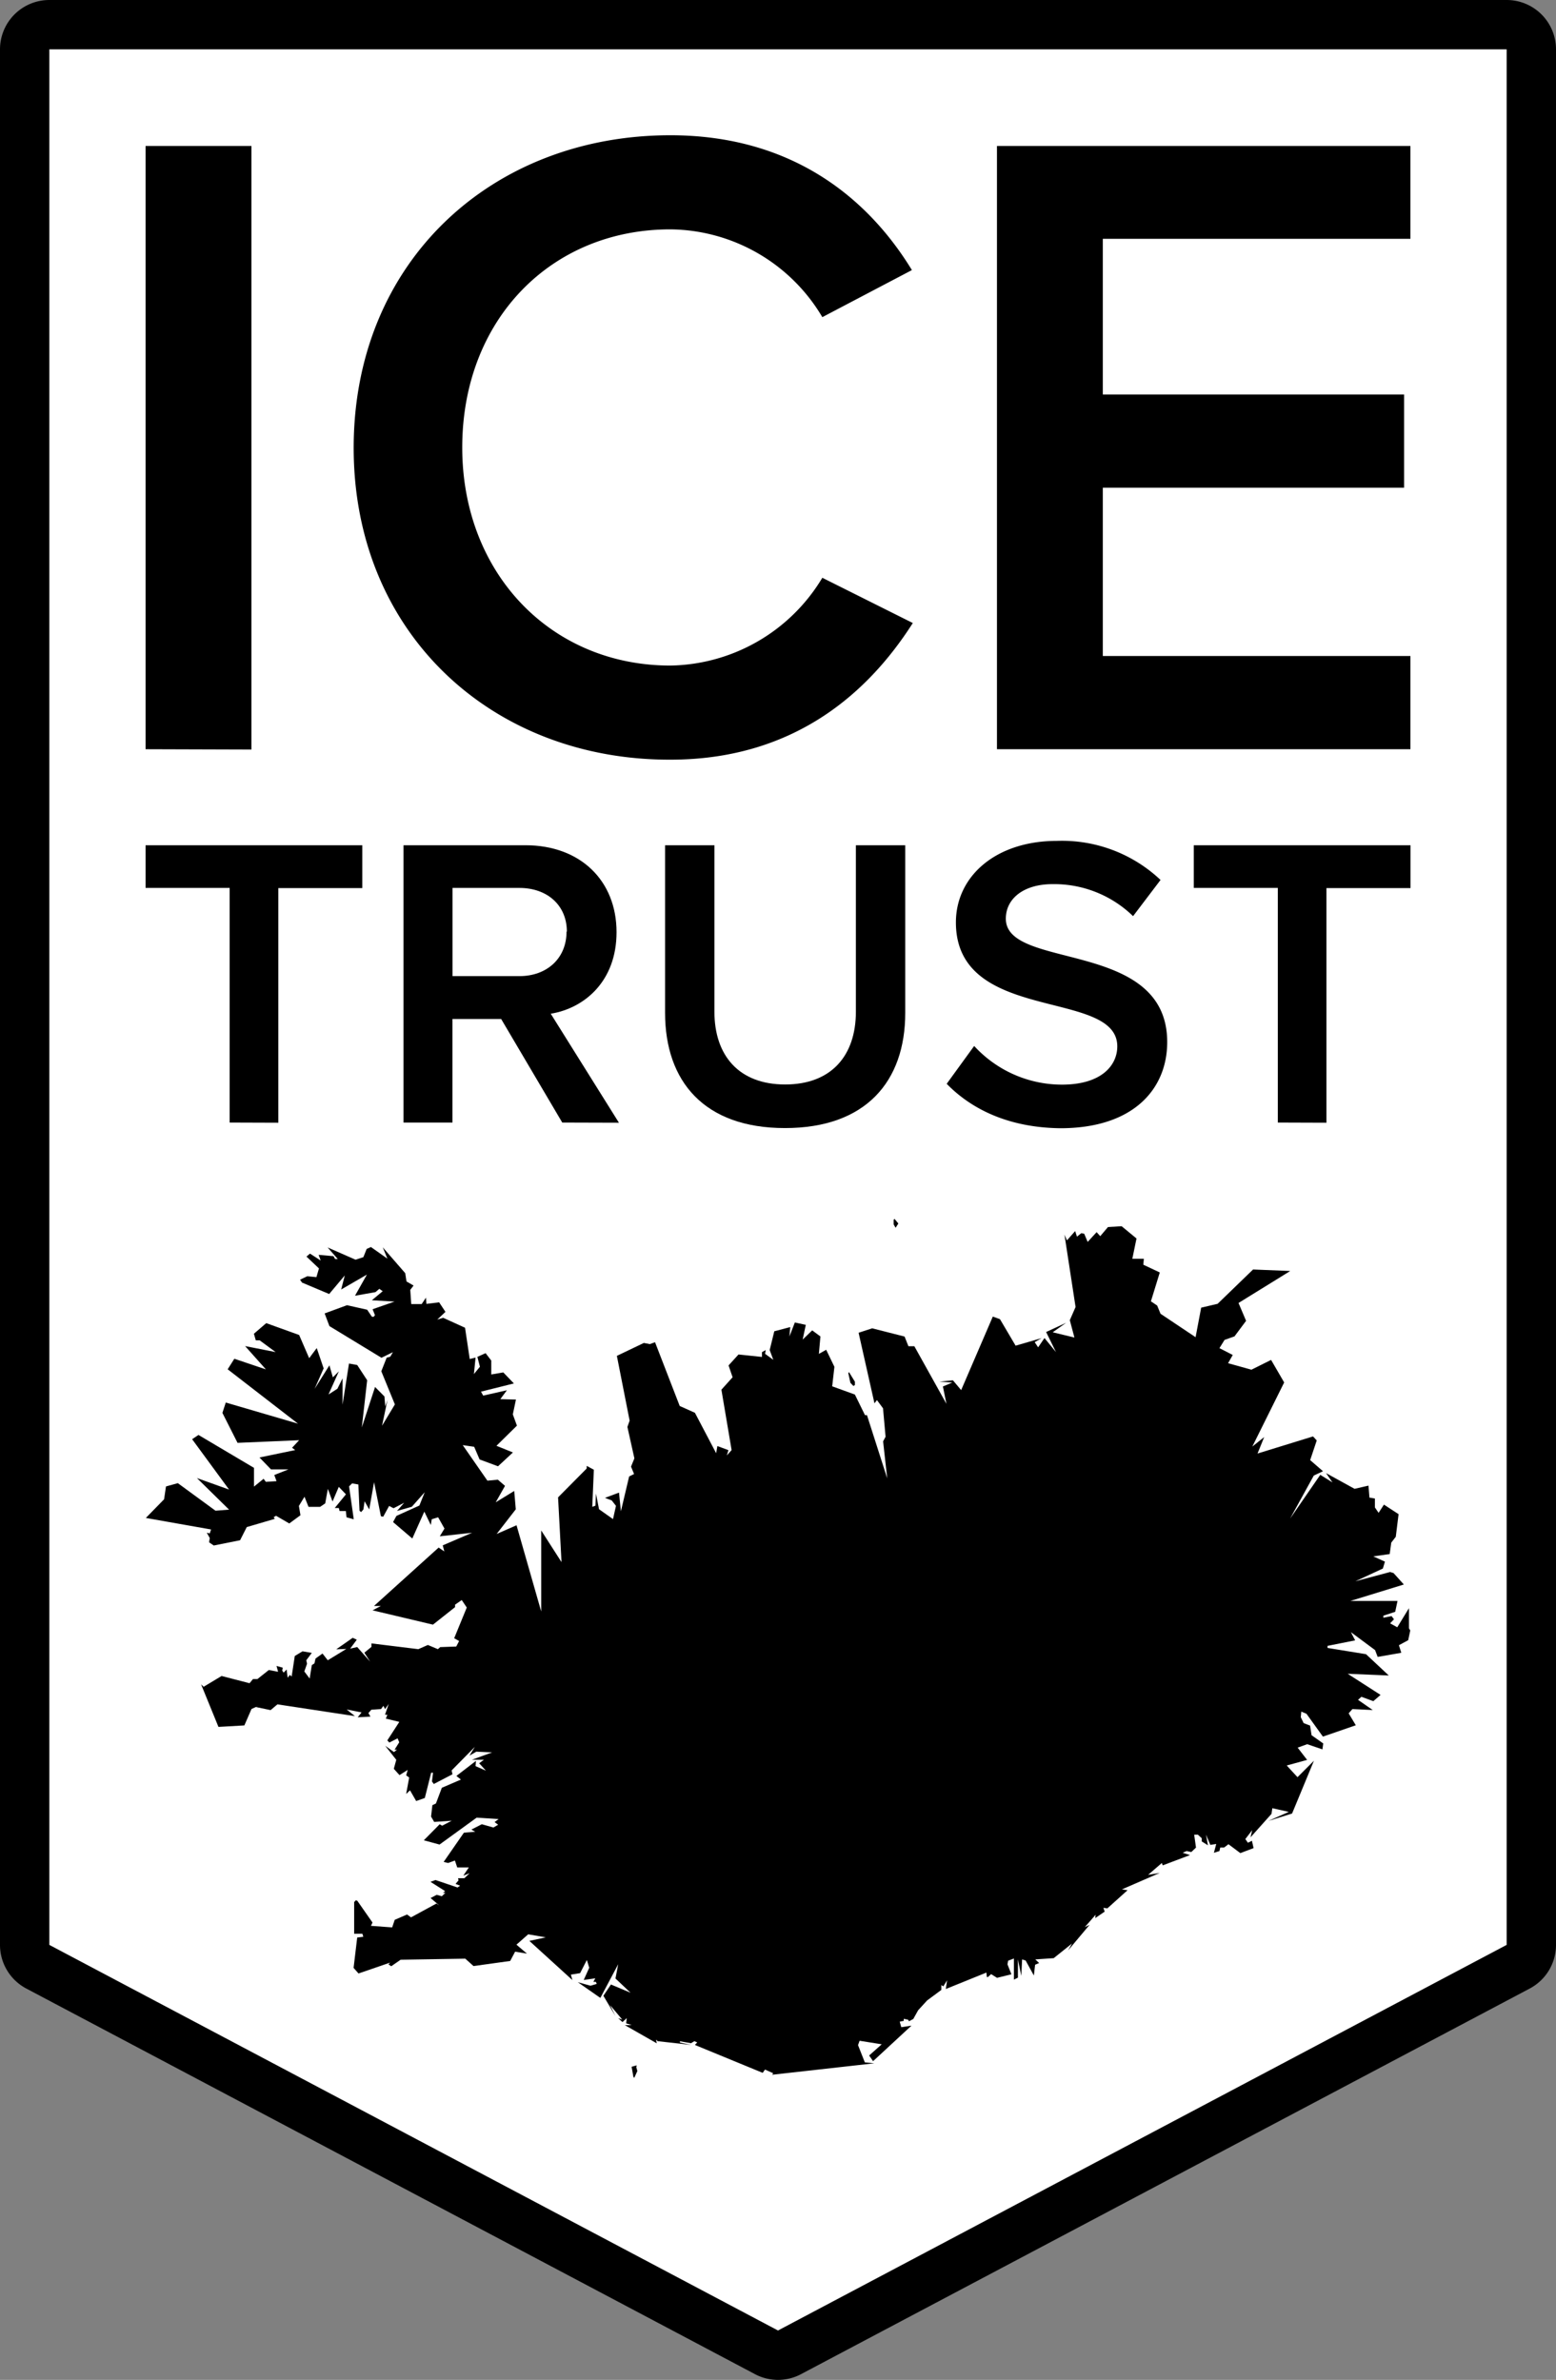
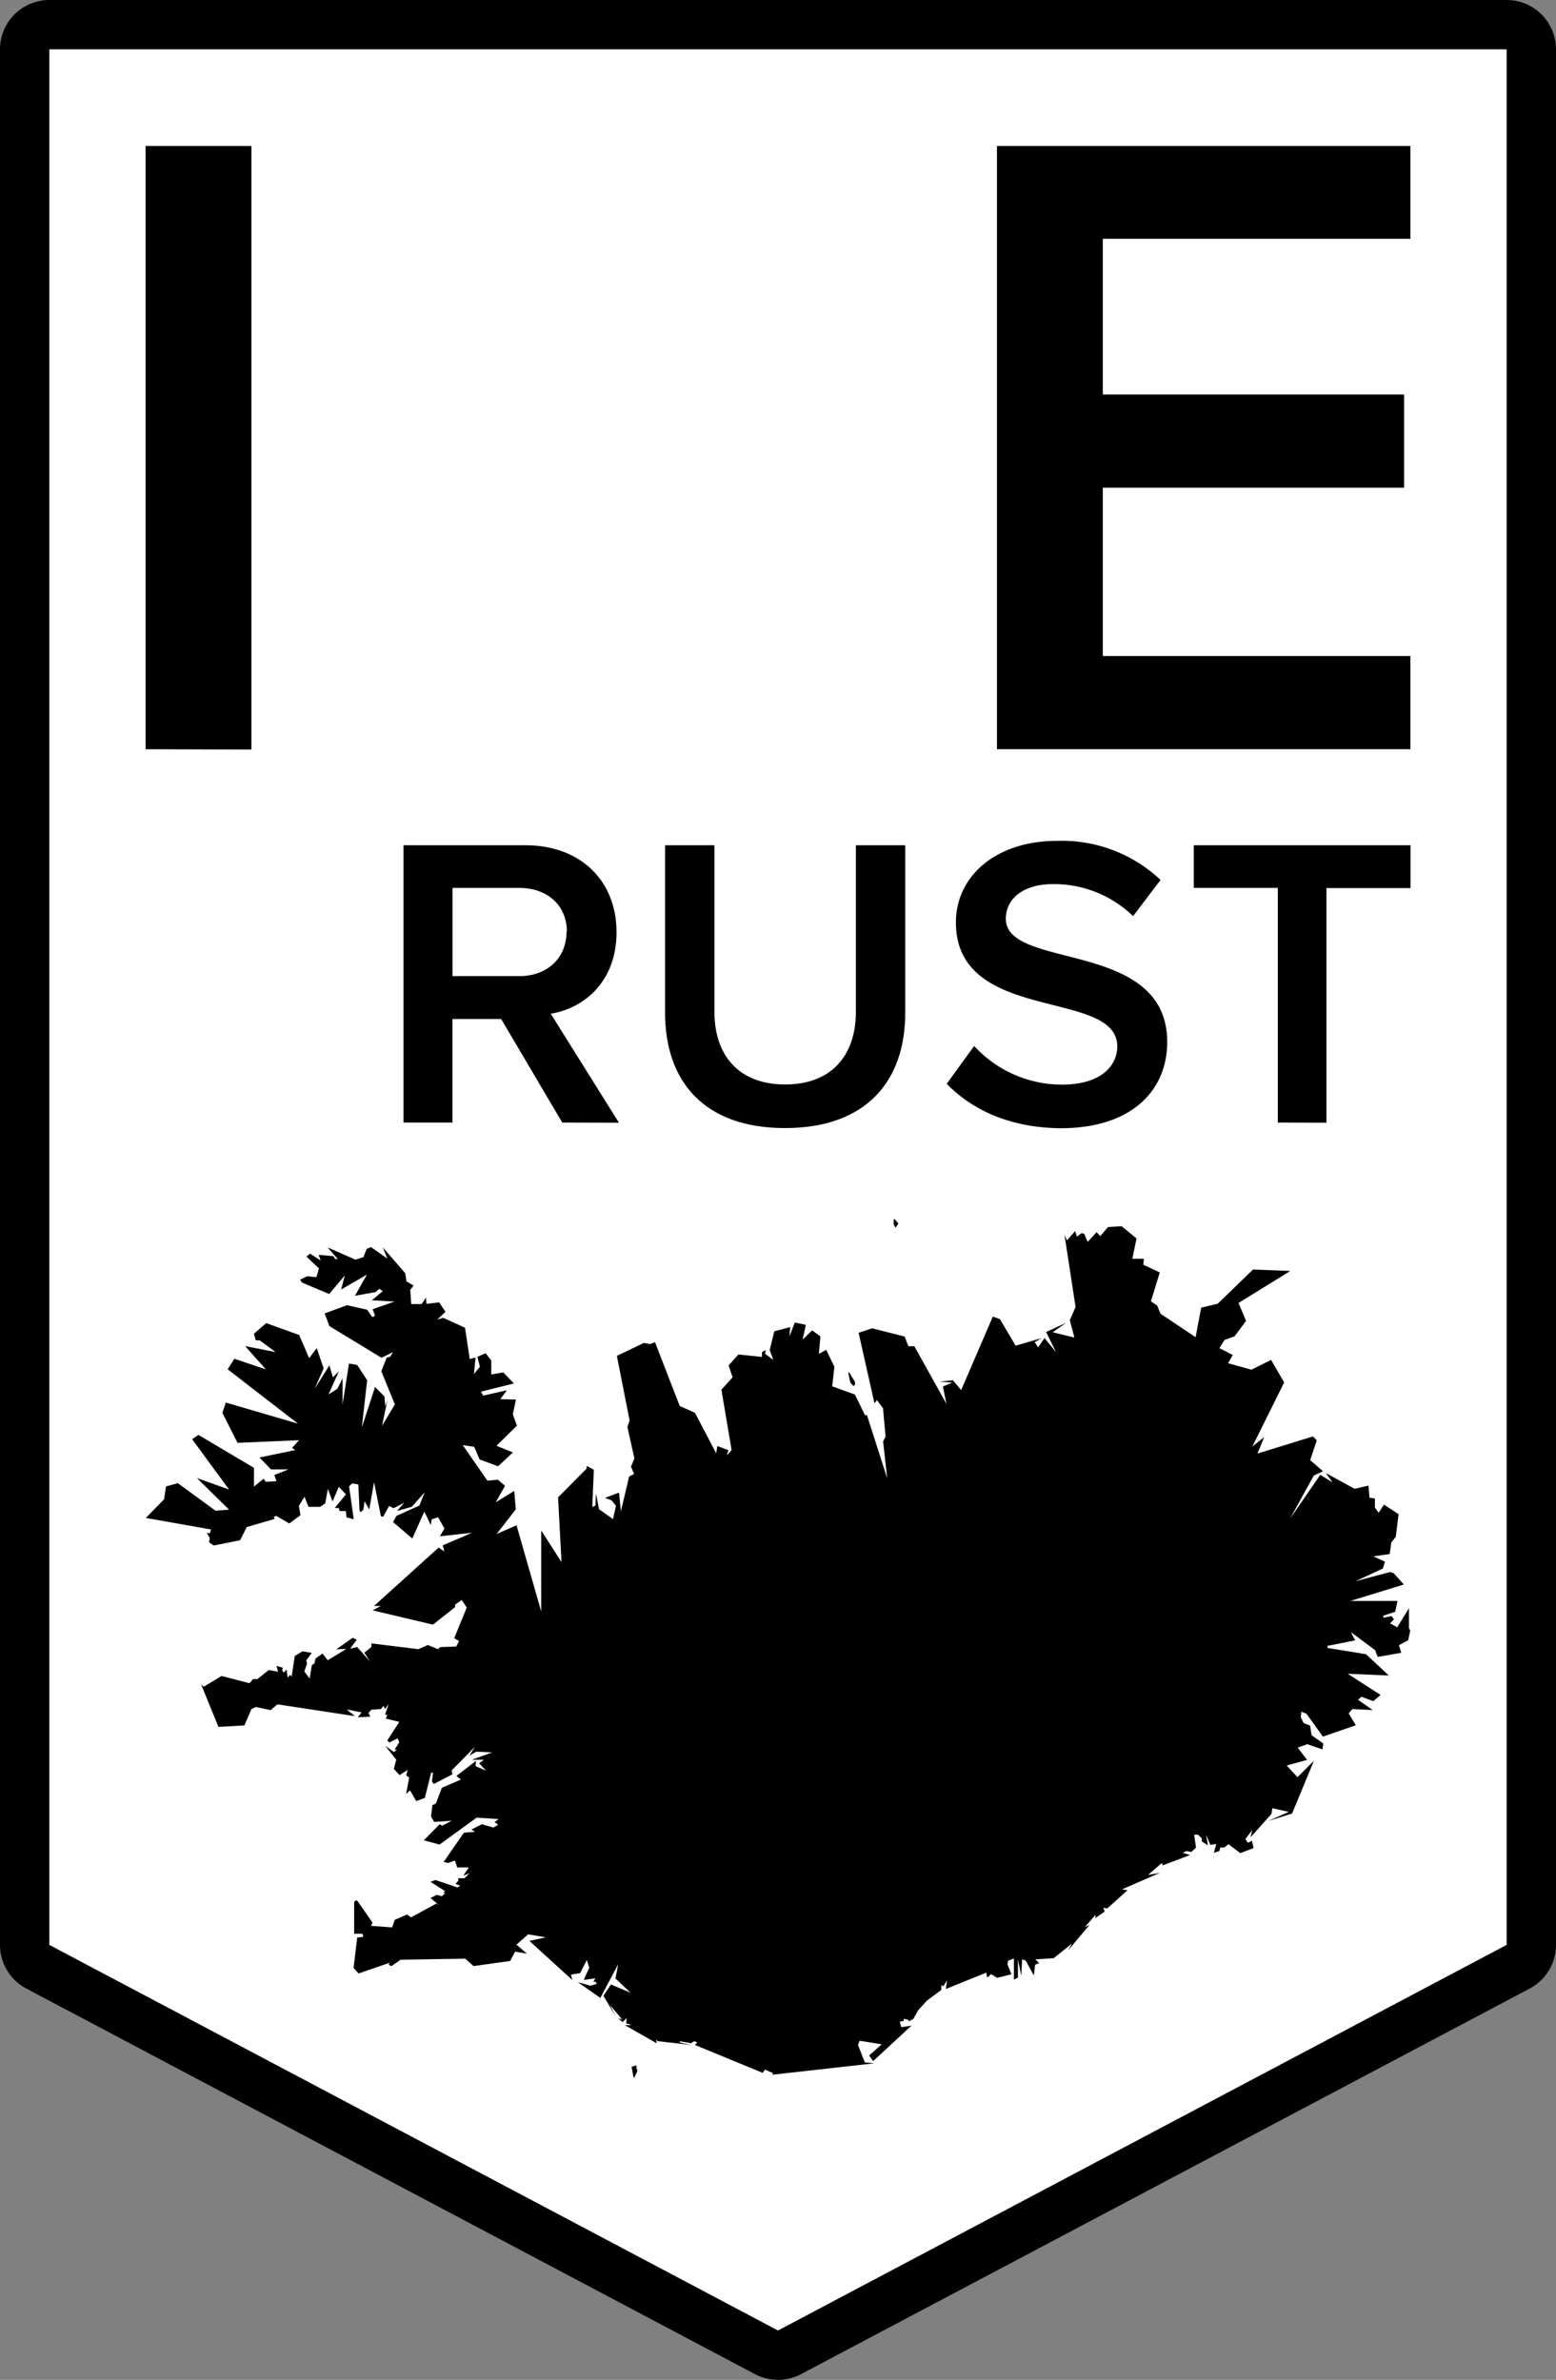
<svg xmlns="http://www.w3.org/2000/svg" id="Iceland" viewBox="0 0 189.18 289.28">
  <rect x="0" y="0" width="189.18" height="289.28" fill="#808080" stroke="none" />
  <defs>
    <style>.cls-1{fill:#fff;stroke:#000;stroke-miterlimit:10;stroke-width:6px;}.cls-2{fill:none;}</style>
  </defs>
  <title>ICETRUST_logo</title>
  <path class="cls-1" d="M373.23,329.54a3,3,0,0,1-1.4-.35l-88.59-46.87a3,3,0,0,1-1.6-2.65V49.26a3,3,0,0,1,3-3H461.82a3,3,0,0,1,3,3V279.67a3,3,0,0,1-1.6,2.65l-88.59,46.87A3,3,0,0,1,373.23,329.54Z" transform="translate(-278.64 -43.26)" />
  <path d="M435.45,197.76h.05l-6.28,3.88.92,2.17-1.41,1.89-1.21.43-.62,1,1.62.83-.57,1,2.84.79,2.39-1.19,1.59,2.74-3.87,7.79,1.44-1.15-.81,2,6.75-2.08.45.49-.8,2.39,1.56,1.35-1.12.53-2.88,5.23,3.67-5.32,1.48.92-.78-1.13,3.47,1.91,1.69-.39.12,1.46.66.11,0,1.08.45.66.65-1,1.78,1.16-.34,2.75-.55.71-.19,1.39-2,.28,1.42.64-.25.84-3.35,1.55,4.23-1.13.42.13,1.25,1.39-6.5,2,5.73,0-.28,1.32-1.44.47v.25l1-.2.29.39-.47.49.87.48,1.42-2.32,0,2.44.16.27-.25,1.18-1.13.61.29.92-2.87.5-.32-.83-2.94-2.18.52,1-3.36.67v.25l4.68.76,2.77,2.59-5-.21,4,2.57-.88.76-1.45-.53-.41.37,1.79,1.24-2.47-.12-.46.52.87,1.45-4,1.38-2-2.78-.63-.26-.06.68.35.72.78.3.18,1.17,1.42,1-.1.72-1.85-.63-1.16.42,1.15,1.49-2.48.68,1.31,1.42,2-2-2.66,6.42-2.89.9,2.49-1.1-2-.45-.1.69-2.55,2.85.2-.87-.83,1.08.31.45.49-.24.2.89-1.61.61L428,267.43l-.53.4H427l-.1.43-.67.21.28-1.07-.72.11-.52-1.25.23,1.3-.75-.47v-.39l-.47-.43-.45,0,.22,1.57-.57.54-.57-.12-.48.21.89.28L420,270l-.1-.29-1.67,1.44,1.41-.23-4.6,2,.69.1-2.46,2.21-.48-.07.16.46-1.15.79.05-.41-1.32,1.51.58-.28-2.61,3.11.47-.84-2.22,1.78-2.24.15.47.44-.49.21-.15,1.31-1-1.82-.43-.14-.1,2-.41-2,0,2.22-.49.24,0-2.57-.7.27-.08.44.48,1.21-1.75.43-.72-.45-.38.35h-.14l-.05-.54-4.94,2,.16-1.06-.46.74-.24-.16,0,.59-1.73,1.28-1.09,1.19-.59,1.06-.52.28-.12-.19-.52-.11,0,.25-.49.1.19.67,1.24-.19-4.67,4.32-.48-.69,1.53-1.36-2.69-.43-.19.53.83,2.1,1.15.11-12.42,1.39.13-.18-1-.45-.28.4-8.24-3.39.28-.31-.35-.15-.41.25-1.34-.24,0,.16,1.4.29-4.11-.46-.2-.19.09.45-3.88-2.21.82,0-.66-.22.07-.63-.52.48-.52-.48.5.18-1.49-1.77.65,1.33L352,285.85l.92-1.37,2.38,1-1.83-1.73.33-1.73-2.17,4.09-2.74-1.91,1.55.43.75-.22-.1-.25-.31,0,.24-.43-1.41.2.67-1.49-.29-.94-.82,1.6-1.12.18.18.66L343,279.18l2-.43-2.14-.37-1.43,1.26,1.28,1.09-1.44-.24-.6,1.13-4.46.62-1-.9-7.86.13-1.14.79-.34-.22.2-.22-3.84,1.32-.6-.68.44-3.69.74-.09-.11-.37-1,0,0-3.85.2-.22.18.06,1.85,2.65-.19.4,2.58.19.31-.92,1.5-.65.48.35,3.09-1.68.35.23-1.06-.9.74-.39.63.17.43-.41h-.3l.27-.21-1.78-1.13.61-.22,2.68.91.31-.22-.55-.22.36-.43-.06-.26.77,0,.64-.61-.77.3.67-1-1.41,0-.28-.84-.83.3-.54-.13,2.46-3.55,1.38-.12-.47-.26,1.27-.65,1.41.4.58-.34-.44-.32.49-.37-2.67-.17-4.51,3.27-1.91-.52,1.93-1.95.3.18,1.16-.61-2.13.15-.38-.65.16-1.39.43-.2.72-1.91,2.32-1-.55-.44,2.38-1.83-.05.64,1.26.55-.82-.9.58-.43h-1.46l2.45-.89-1.92-.09-.83.48.65-1.06-2.82,2.86.1.47-2.27,1.18-.22-.31.13-1.06-.23,0-.77,3.07-1.05.37-.75-1.3-.47.44.37-2-.37-.26.19-.66-1,.63-.69-.77.3-1.09-1.35-1.71,1.07.77.36-.29h-.29l.57-.9-.2-.48-1,.51-.25-.26,1.46-2.25-1.64-.4.19-.47-.29,0,.45-1.31-.44.62-.21-.39-.28.39-1.18.08-.36.41.25.43-1.55.08.47-.59-1.81-.36,1,.81-9.42-1.43-.83.7-1.77-.37.37-.18-.92.41-.87,2-3.15.18L303.09,248l.31.29,2.18-1.31,3.4.88.42-.51.54,0,1.39-1.1,1.12.22-.19-.71.76.21-.07.35.18.25.36-.38.12,1,.27-.34.22.19.38-2.49.94-.57,1.13.19-.67.9.09.42-.33.94.65.86.26-1.63.32-.21.13-.59.85-.61.64.82,2.26-1.38-1.23.05,2-1.4.5.23-.81,1.09.86-.2,1.57,1.78-.7-1.09.86-.71,0-.42,5.7.7,1.16-.51,1.22.51.28-.25,1.95-.07.35-.67-.6-.34,1.53-3.73-.61-.91-.81.56,0,.3-2.69,2.13L323.94,239l1-.53h-.83l7.86-7.1.69.47-.19-.74,3.57-1.53-3.93.43.57-.94-.77-1.37-.78.24-.11.7-.79-1.63-1.46,3.27-2.34-2,.41-.75,2.79-1.26.65-1.62-1.57,1.77-1.8.51.87-1-1.29.67-.54-.28-.72,1.31-.28-.06-.83-4.14-.59,3.32-.56-1-.15,1-.28.32-.19-.17-.14-3.19-.76-.13-.37.36.57,4-.88-.24-.08-.76-.76,0-.1-.37-.49,0,1.36-1.66-.87-.91-.76,1.78-.57-1.54-.32,1.77-.62.42-1.41,0-.49-1.23-.68,1.12.19,1.13-1.36,1-1.6-.93-.3.16.14.21-3.41,1-.81,1.6-3.2.64-.57-.39.08-.52-.36-.65.36.09.16-.48-7.93-1.4,2.22-2.27.23-1.56,1.44-.4,4.58,3.35,1.65-.13-3.91-3.84,3.91,1.4L302,218.2l.77-.52,6.75,4,0,2.28,1.17-.95.27.37,1.3-.08-.27-.75,1.72-.68-2.12,0-1.4-1.45,4.34-.9-.38-.28.86-.92-7.49.32L305.68,215l.41-1.26,8.78,2.57-8.55-6.61.81-1.28,4.69,1.58.62,1.36-4-4.48,3.71.73-1.94-1.43h-.47l-.23-.8,1.5-1.29,4,1.44,1.22,2.82.92-1.23.84,2.47-1.1,2.49,1.8-2.86.42,1.46.73-.73-1.26,2.81,1.08-.69.63-1.27,0,3.2.78-5,1,.18,1.21,1.85-.65,5.74,1.61-4.92,1.14,1.15.1,1.22.27-.79-.66,3.13,1.56-2.59L325,209.94l.65-1.65.44-.12.32-.55-1.39.68-6.33-3.85-.58-1.54,2.72-1,2.45.55.56.83.2.05.19-.21-.29-.73,2.67-.93-2.76-.16,1.32-1.1-.41-.29-.47.4-2.49.44,1.45-2.57L320.12,200l.44-1.71-1.9,2.26-3.3-1.39-.24-.35.88-.42,1.11.11.31-1.06L315.9,196l.43-.36,1.3.84-.25-.69,1.81.16.19.35.33,0-1.24-1.41,3.4,1.49.95-.31.4-1,.52-.23,2,1.41-.56-1.37,2.73,3.14.15,1,.86.5-.4.53.12,1.72,1.27,0,.52-.78.05.76,1.55-.19.77,1.16-1,.94.72-.22,2.66,1.21.57,3.8.71-.17-.2,2,.73-.89-.31-1.2,1-.45.69.9,0,1.69,1.46-.25,1.29,1.34-4,1,.27.48,2.88-.65-.8,1.08,1.9.05-.38,1.8.5,1.37L339,219l2,.81-1.81,1.68-2.24-.83-.66-1.54-1.39-.2,3,4.32,1.27-.12.87.75-1.13,2,2.25-1.38.19,2.23-2.33,3,2.42-1.06,3,10.48,0-9.85,2.47,3.85-.42-7.87,3.48-3.51,0-.32.87.47-.19,4.51.38-.14.07-1.47.37,1.9,1.7,1.2.36-1.61-.52-.66-.82-.31,1.71-.64.23,2.27,1-4.23.6-.3-.37-.9.41-1-.85-3.82.27-.77-1.55-7.87,3.28-1.57.73.14.63-.23,3,7.75,1.85.83,2.58,4.91.15-.87,1.34.5-.19.64.58-.65-1.24-7.34,1.36-1.51-.49-1.44,1.21-1.33,2.85.3v-.58l.46-.26-.08.46,1,.73-.44-1.19.56-2.28,1.94-.51-.1,1.14.66-1.7,1.33.29-.38,1.79,1.16-1.12,1,.74-.19,2.12.89-.5,1,2.07-.27,2.37,2.76,1,1.23,2.51.24,0,2.46,7.68-.5-4.5.3-.56-.31-3.46-.74-1-.3.4-1.93-8.58,1.65-.54,3.94,1,.47,1.18.72,0,3.9,7-.43-2.11,1.15-.48-1.58-.11,1.65-.16,1,1.19,3.85-8.94.87.32,1.9,3.22,3.17-.92-.85.49.42.63.77-1.13,1.4,1.71-1.2-2.44,2.43-1.12-1.63,1.15,2.64.64-.56-2.11.7-1.6-1.35-8.8.3.7,1-1.13.22.68.52-.42.36.06.42,1,1.09-1.19.44.49.94-1.11,1.66-.1,1.81,1.49-.51,2.47,1.4,0-.06.72,2,.94-1.08,3.51.76.51.41,1L424,205.8l.68-3.59,2-.47,4.31-4.17,4.47.18Zm-48.05-6.34.46.56-.33.52-.24-.41,0-.57ZM356,294.53l.13.47-.38.83-.1-.12-.22-1.23.61-.17,0,.05Zm26.58-83.32v.4l-.18.12-.37-.39-.25-1.17.08-.13Z" transform="translate(-278.64 -43.26)" />
  <path d="M296.34,134.33V61h12.87v73.37Z" transform="translate(-278.64 -43.26)" />
-   <path d="M321.64,97.7c0-22.66,16.83-38,38.5-38,14.74,0,24,7.59,29.37,16.39l-10.89,5.72a21.69,21.69,0,0,0-18.48-10.67c-14.52,0-25.3,11-25.3,26.51,0,15.29,10.78,26.51,25.3,26.51a21.93,21.93,0,0,0,18.48-10.67l11,5.5c-5.61,8.8-14.74,16.61-29.48,16.61C338.47,135.65,321.64,120.25,321.64,97.7Z" transform="translate(-278.64 -43.26)" />
  <path d="M399.85,134.33V61h50.27V72.29h-37.4V91.21h36.63v11.33H412.72V123h37.4v11.33Z" transform="translate(-278.64 -43.26)" />
-   <path d="M306.56,179.71V151.19H296.34V146h26.35v5.21H312.48v28.52Z" transform="translate(-278.64 -43.26)" />
  <path d="M347,179.71l-7.43-12.59h-5.92v12.59H327.7V146h14.82c6.68,0,11.08,4.3,11.08,10.57,0,6-3.94,9.25-8,9.91l8.29,13.25Zm.56-23.21c0-3.24-2.43-5.31-5.76-5.31h-8.14v10.72h8.14C345.09,161.91,347.52,159.79,347.52,156.5Z" transform="translate(-278.64 -43.26)" />
  <path d="M359.5,166.36V146h6v20.23c0,5.36,3,8.85,8.6,8.85s8.6-3.49,8.6-8.85V146h6v20.38c0,8.34-4.8,14-14.62,14S359.5,174.71,359.5,166.36Z" transform="translate(-278.64 -43.26)" />
  <path d="M393.74,175l3.34-4.6a14.49,14.49,0,0,0,10.67,4.7c4.86,0,6.73-2.38,6.73-4.65,0-7.08-19.62-2.68-19.62-15.07,0-5.61,4.85-9.91,12.29-9.91a17.46,17.46,0,0,1,12.59,4.75l-3.34,4.4a13.75,13.75,0,0,0-9.81-3.89c-3.44,0-5.66,1.72-5.66,4.2,0,6.32,19.62,2.43,19.62,15,0,5.61-4,10.47-13,10.47C401.27,180.32,396.77,178.1,393.74,175Z" transform="translate(-278.64 -43.26)" />
  <path d="M434,179.71V151.19H423.78V146h26.35v5.21H439.91v28.52Z" transform="translate(-278.64 -43.26)" />
  <polygon class="cls-2" points="183.18 6 183.18 236.41 94.59 283.28 6 236.41 6 6 183.18 6" />
</svg>